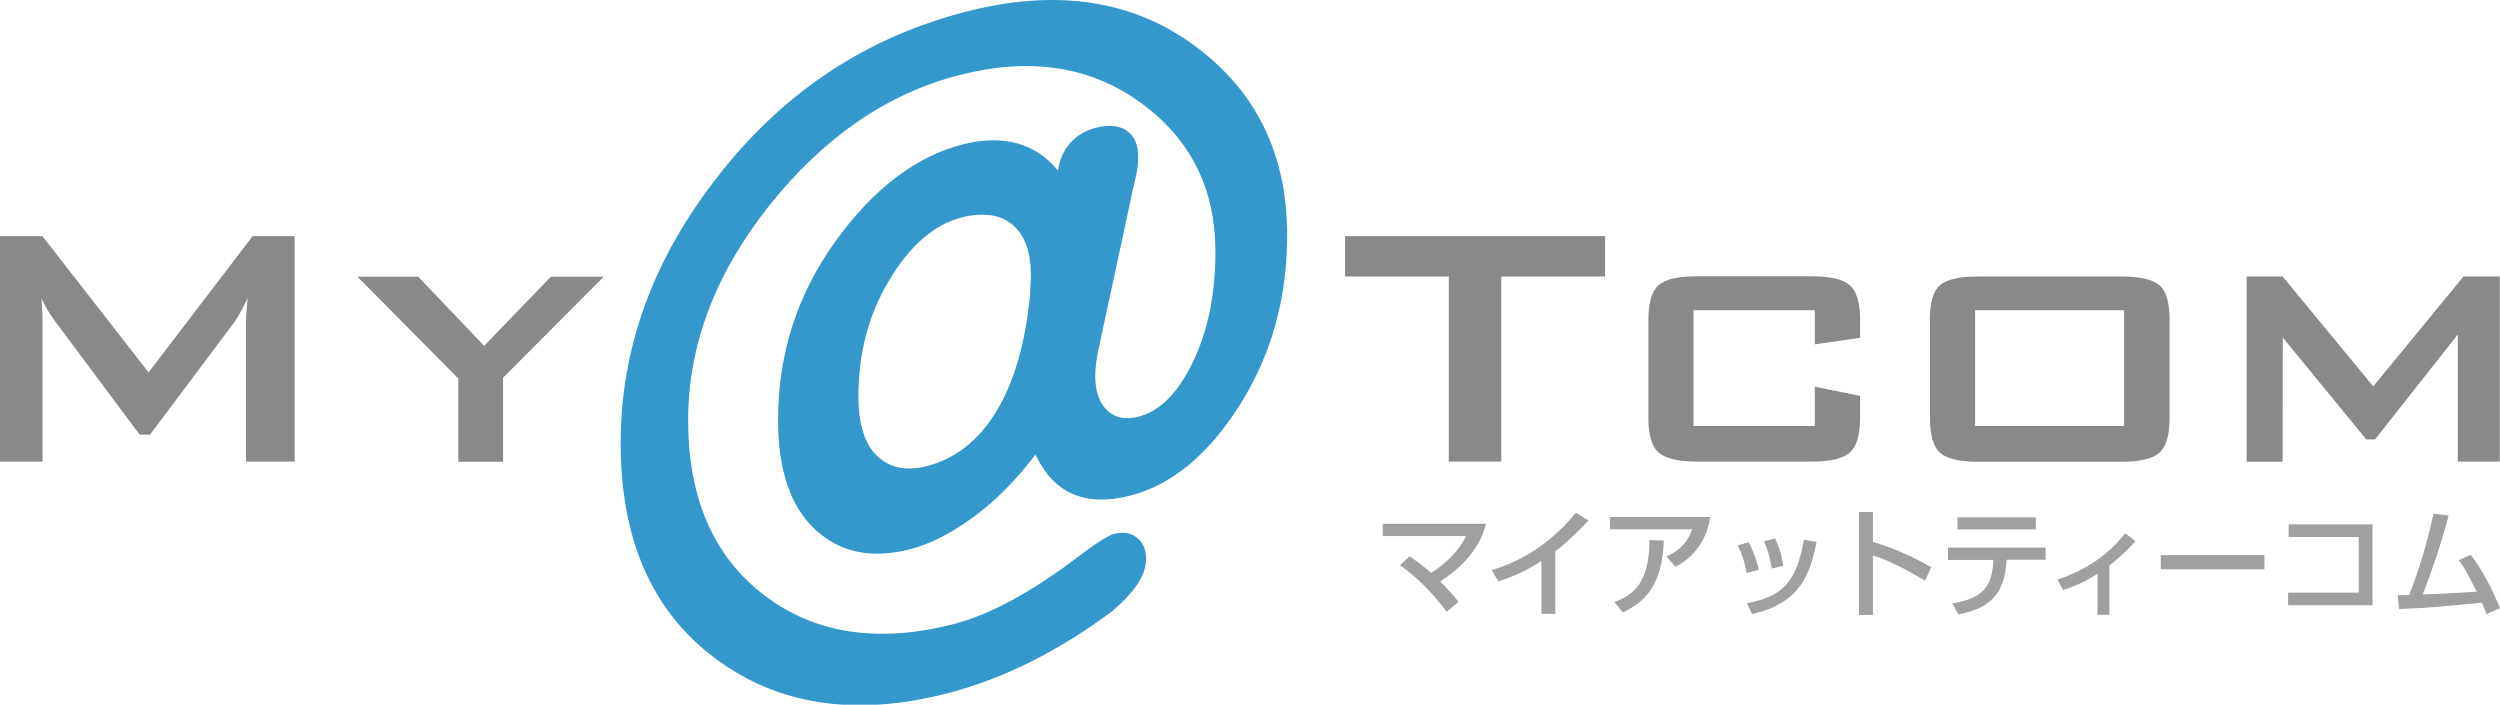
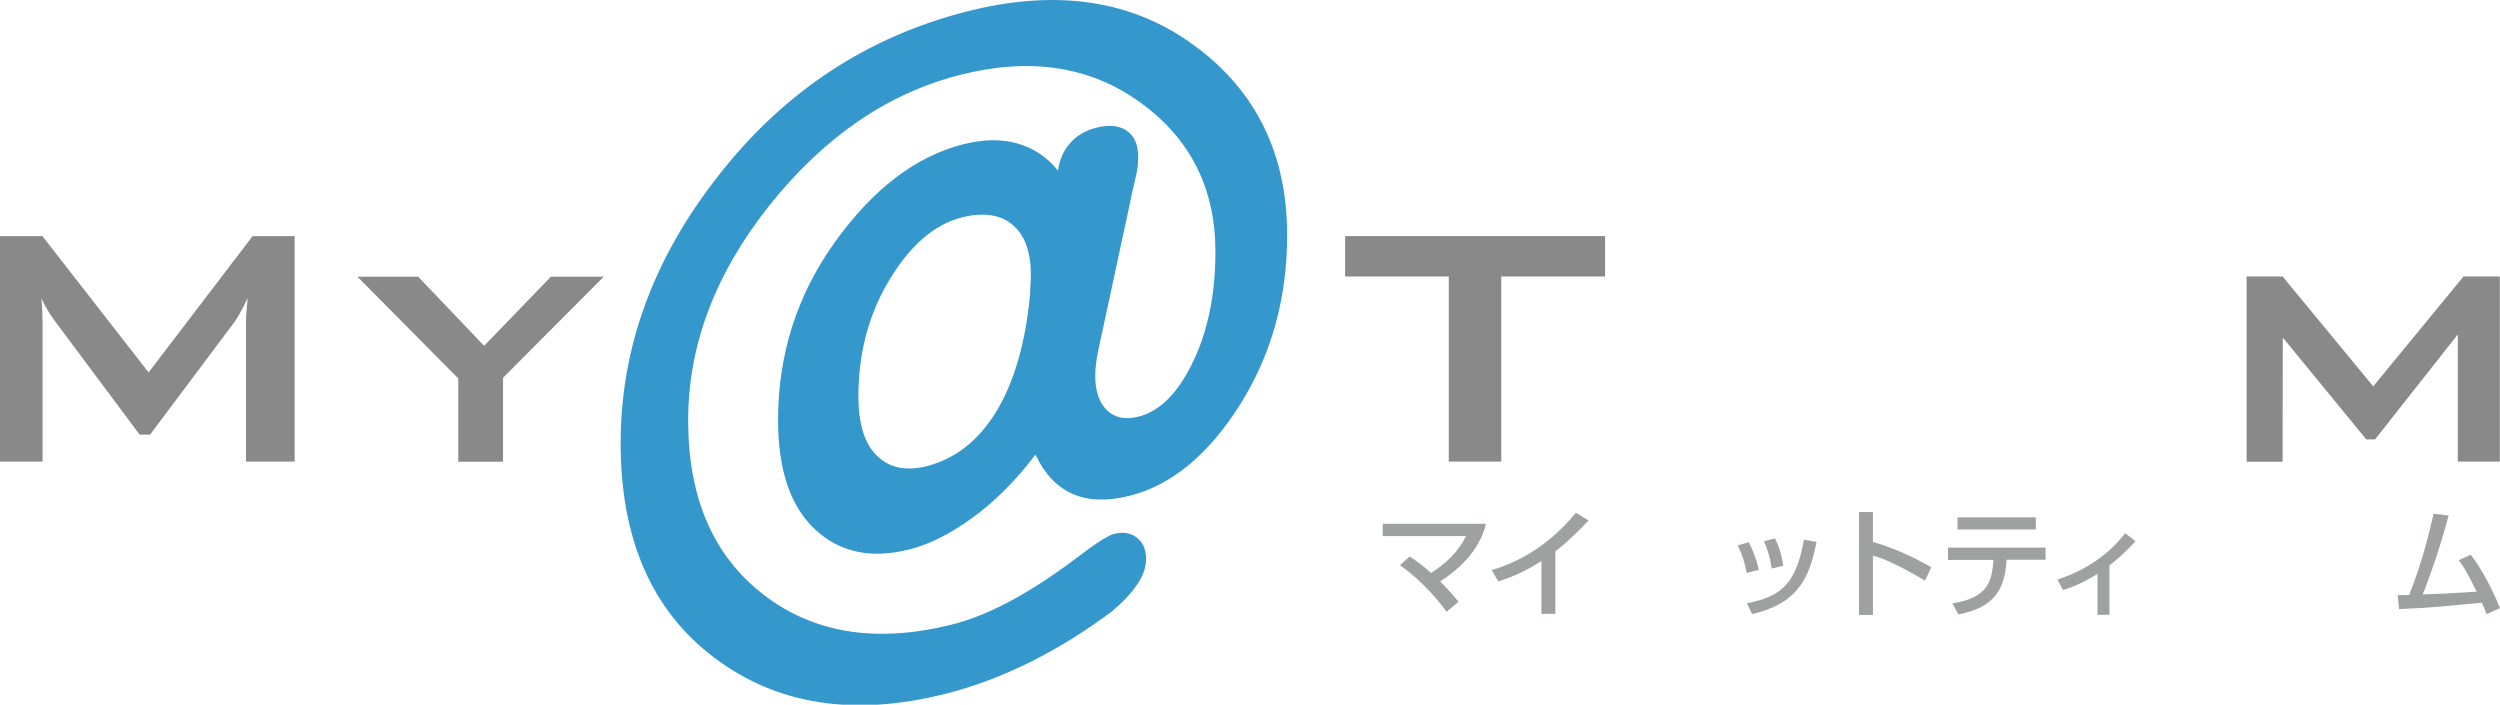
<svg xmlns="http://www.w3.org/2000/svg" version="1.1" id="レイヤー_1" x="0px" y="0px" viewBox="0 0 136.27 38.41" style="enable-background:new 0 0 136.27 38.41;" xml:space="preserve">
  <style type="text/css">
	.st0{fill:#3598CD;}
	.st1{fill:#898989;}
	.st2{fill:#9FA0A0;}
</style>
  <g>
    <g>
      <path class="st0" d="M61.59,11.08l-1.72,7.99c-0.06,0.27-0.1,0.52-0.13,0.78c-0.03,0.25-0.04,0.46-0.04,0.63    c0,0.85,0.22,1.48,0.65,1.89c0.43,0.41,1,0.52,1.71,0.34c1.14-0.29,2.11-1.25,2.91-2.87c0.85-1.71,1.28-3.75,1.28-6.12    c0-3.44-1.36-6.16-4.09-8.13c-2.73-1.98-6-2.48-9.82-1.51c-3.95,1-7.4,3.37-10.38,7.09c-2.97,3.73-4.45,7.64-4.45,11.74    c0,4.24,1.38,7.41,4.13,9.52c2.75,2.11,6.19,2.64,10.3,1.6c1.95-0.5,4.18-1.69,6.69-3.58c1.06-0.81,1.76-1.26,2.09-1.35    c0.49-0.12,0.9-0.06,1.24,0.2c0.34,0.26,0.51,0.64,0.51,1.16c0,0.46-0.16,0.93-0.49,1.41c-0.33,0.48-0.79,0.97-1.39,1.47    c-1.45,1.08-2.93,2-4.44,2.75c-1.51,0.75-3.04,1.33-4.59,1.72c-4.99,1.27-9.2,0.62-12.61-1.95c-3.42-2.57-5.12-6.47-5.12-11.7    c0-5.23,1.79-10.11,5.38-14.65C42.79,4.95,47.3,2,52.72,0.62C57.6-0.62,61.73,0,65.1,2.48c3.38,2.48,5.06,5.93,5.06,10.35    c0,3.43-0.86,6.51-2.57,9.23c-1.72,2.72-3.72,4.38-6,4.96c-1.23,0.31-2.27,0.28-3.13-0.1c-0.86-0.38-1.53-1.1-2.02-2.14    c-1.07,1.42-2.22,2.56-3.43,3.44c-1.21,0.88-2.36,1.46-3.45,1.73c-2.06,0.52-3.77,0.17-5.12-1.08c-1.35-1.25-2.03-3.24-2.03-5.97    c0-3.6,1.04-6.84,3.11-9.72c2.07-2.88,4.39-4.65,6.96-5.31c1.11-0.28,2.11-0.3,2.98-0.05c0.87,0.25,1.61,0.74,2.21,1.48    c0.08-0.59,0.3-1.09,0.66-1.5c0.35-0.4,0.83-0.69,1.43-0.84c0.68-0.17,1.24-0.12,1.65,0.16c0.42,0.28,0.63,0.76,0.63,1.44    c0,0.38-0.05,0.78-0.16,1.2C61.77,10.19,61.68,10.63,61.59,11.08z M56.15,16.02c0-0.17,0.01-0.34,0.02-0.52    c0.01-0.18,0.02-0.35,0.02-0.52c0-1.25-0.33-2.16-1-2.73c-0.67-0.56-1.59-0.69-2.76-0.4c-1.49,0.38-2.81,1.51-3.94,3.39    c-1.14,1.88-1.7,4-1.7,6.37c0,1.5,0.34,2.59,1.02,3.24c0.68,0.66,1.58,0.84,2.7,0.56c1.53-0.39,2.79-1.36,3.76-2.92    C55.27,20.87,55.9,18.71,56.15,16.02z" />
      <path class="st1" d="M0,25.16V12.87h2.31l5.79,7.43l5.67-7.43h2.29v12.29h-2.65v-7.6c0-0.3,0.03-0.74,0.09-1.31    c-0.3,0.62-0.54,1.05-0.71,1.29l-4.61,6.15H7.61L3,17.51c-0.33-0.45-0.58-0.87-0.74-1.26c0.04,0.49,0.06,0.93,0.06,1.31v7.6H0z" />
      <path class="st1" d="M24.98,25.16v-4.53l-5.5-5.55h3.31l3.6,3.77l3.64-3.77h2.88l-5.49,5.51v4.58H24.98z" />
      <path class="st1" d="M81.83,15.07v10.09h-2.86V15.07h-5.65v-2.2h14.17v2.2H81.83z" />
-       <path class="st1" d="M98.92,16.91h-6.61v6.31h6.61v-2.14l2.47,0.5v1.19c0,0.94-0.19,1.57-0.56,1.9c-0.37,0.33-1.07,0.49-2.08,0.49    h-6.28c-1.01,0-1.7-0.17-2.07-0.5c-0.37-0.34-0.55-0.96-0.55-1.89v-5.32c0-0.94,0.18-1.57,0.55-1.9c0.37-0.33,1.05-0.49,2.07-0.49    h6.28c1.02,0,1.71,0.16,2.08,0.49c0.37,0.32,0.56,0.95,0.56,1.88v0.98l-2.47,0.36V16.91z" />
-       <path class="st1" d="M105.19,17.46c0-0.95,0.18-1.59,0.55-1.91c0.37-0.32,1.06-0.48,2.08-0.48h7.81c1.02,0,1.71,0.16,2.08,0.48    c0.37,0.32,0.55,0.95,0.55,1.91v5.32c0,0.94-0.19,1.57-0.56,1.9c-0.37,0.33-1.06,0.49-2.06,0.49h-7.81    c-1.02,0-1.71-0.16-2.08-0.49c-0.37-0.33-0.55-0.95-0.55-1.9V17.46z M107.66,23.22h8.12v-6.31h-8.12V23.22z" />
      <path class="st1" d="M122.46,25.16V15.07h1.96l4.94,5.99l4.92-5.99h1.98v10.09h-2.29v-6.93l-4.51,5.72h-0.48l-4.55-5.55    l-0.01,6.77H122.46z" />
    </g>
    <g>
-       <path class="st2" d="M78.85,33.35c-0.38-0.54-1.35-1.72-2.54-2.54l0.52-0.48c0.39,0.25,0.69,0.47,1.18,0.9    c0.79-0.51,1.49-1.16,1.9-2.01h-4.54v-0.67H81c-0.33,1.35-1.32,2.39-2.5,3.14c0.43,0.43,0.74,0.79,1,1.11L78.85,33.35z" />
+       <path class="st2" d="M78.85,33.35c-0.38-0.54-1.35-1.72-2.54-2.54l0.52-0.48c0.39,0.25,0.69,0.47,1.18,0.9    c0.79-0.51,1.49-1.16,1.9-2.01h-4.54v-0.67H81c-0.33,1.35-1.32,2.39-2.5,3.14c0.43,0.43,0.74,0.79,1,1.11L78.85,33.35" />
      <path class="st2" d="M84.78,33.46h-0.76v-2.88c-1.02,0.66-1.84,0.95-2.35,1.11l-0.36-0.61c0.86-0.28,2.75-0.9,4.59-3.13l0.69,0.42    c-0.99,1.04-1.51,1.45-1.81,1.68V33.46z" />
-       <path class="st2" d="M93.22,28.17c-0.05,0.32-0.17,1.05-0.72,1.76c-0.44,0.57-0.9,0.81-1.18,0.97l-0.48-0.57    c0.43-0.2,1.06-0.53,1.4-1.48h-4.48v-0.67H93.22z M88,32.82c1-0.39,1.9-0.99,1.91-3.38l0.78,0.02c-0.08,2.45-1.02,3.34-2.23,3.92    L88,32.82z" />
      <path class="st2" d="M95.21,31.23c-0.09-0.53-0.25-1.01-0.49-1.5l0.6-0.18c0.3,0.61,0.43,0.98,0.55,1.51L95.21,31.23z     M95.22,32.88c2.01-0.37,2.7-1.22,3.11-3.46l0.69,0.12c-0.35,1.58-0.73,3.3-3.52,3.93L95.22,32.88z M96.57,30.99    c-0.1-0.71-0.27-1.15-0.42-1.49l0.6-0.15c0.27,0.52,0.39,1.06,0.45,1.49L96.57,30.99z" />
      <path class="st2" d="M102.09,27.91v1.63c1.11,0.32,2.17,0.8,3.18,1.38l-0.34,0.73c-0.24-0.14-0.66-0.39-1.33-0.74    c-0.9-0.46-1.28-0.56-1.51-0.62v3.23h-0.76v-5.61H102.09z" />
      <path class="st2" d="M111.5,29.84v0.67h-2.12l-0.01,0.08c-0.11,1.75-0.87,2.56-2.62,2.9l-0.33-0.6c1.72-0.28,2.15-0.97,2.23-2.28    l0.01-0.09h-2.48v-0.67H111.5z M110.97,28.2v0.66h-4.27V28.2H110.97z" />
      <path class="st2" d="M114.99,33.51h-0.66v-2.23c-0.9,0.57-1.58,0.79-1.88,0.88l-0.3-0.57c1.4-0.46,2.72-1.26,3.69-2.53l0.56,0.44    c-0.23,0.25-0.68,0.75-1.42,1.32V33.51z" />
-       <path class="st2" d="M123.43,30.26v0.77h-5.65v-0.77H123.43z" />
-       <path class="st2" d="M129.32,28.59v4.4h-4.6V32.3h3.85v-3.03h-3.82v-0.69H129.32z" />
      <path class="st2" d="M134.68,30.24c0.67,0.88,1.25,2.05,1.59,2.91l-0.74,0.32c-0.09-0.25-0.11-0.32-0.25-0.62    c-2.49,0.24-2.77,0.27-4.51,0.35l-0.08-0.76c0.15,0.01,0.47-0.01,0.63-0.01c0.72-1.83,1.05-3.22,1.33-4.43l0.82,0.1    c-0.43,1.63-1,3.28-1.41,4.3c0.99-0.03,1.19-0.04,2.94-0.15c-0.59-1.19-0.77-1.44-0.98-1.72L134.68,30.24z" />
    </g>
  </g>
</svg>